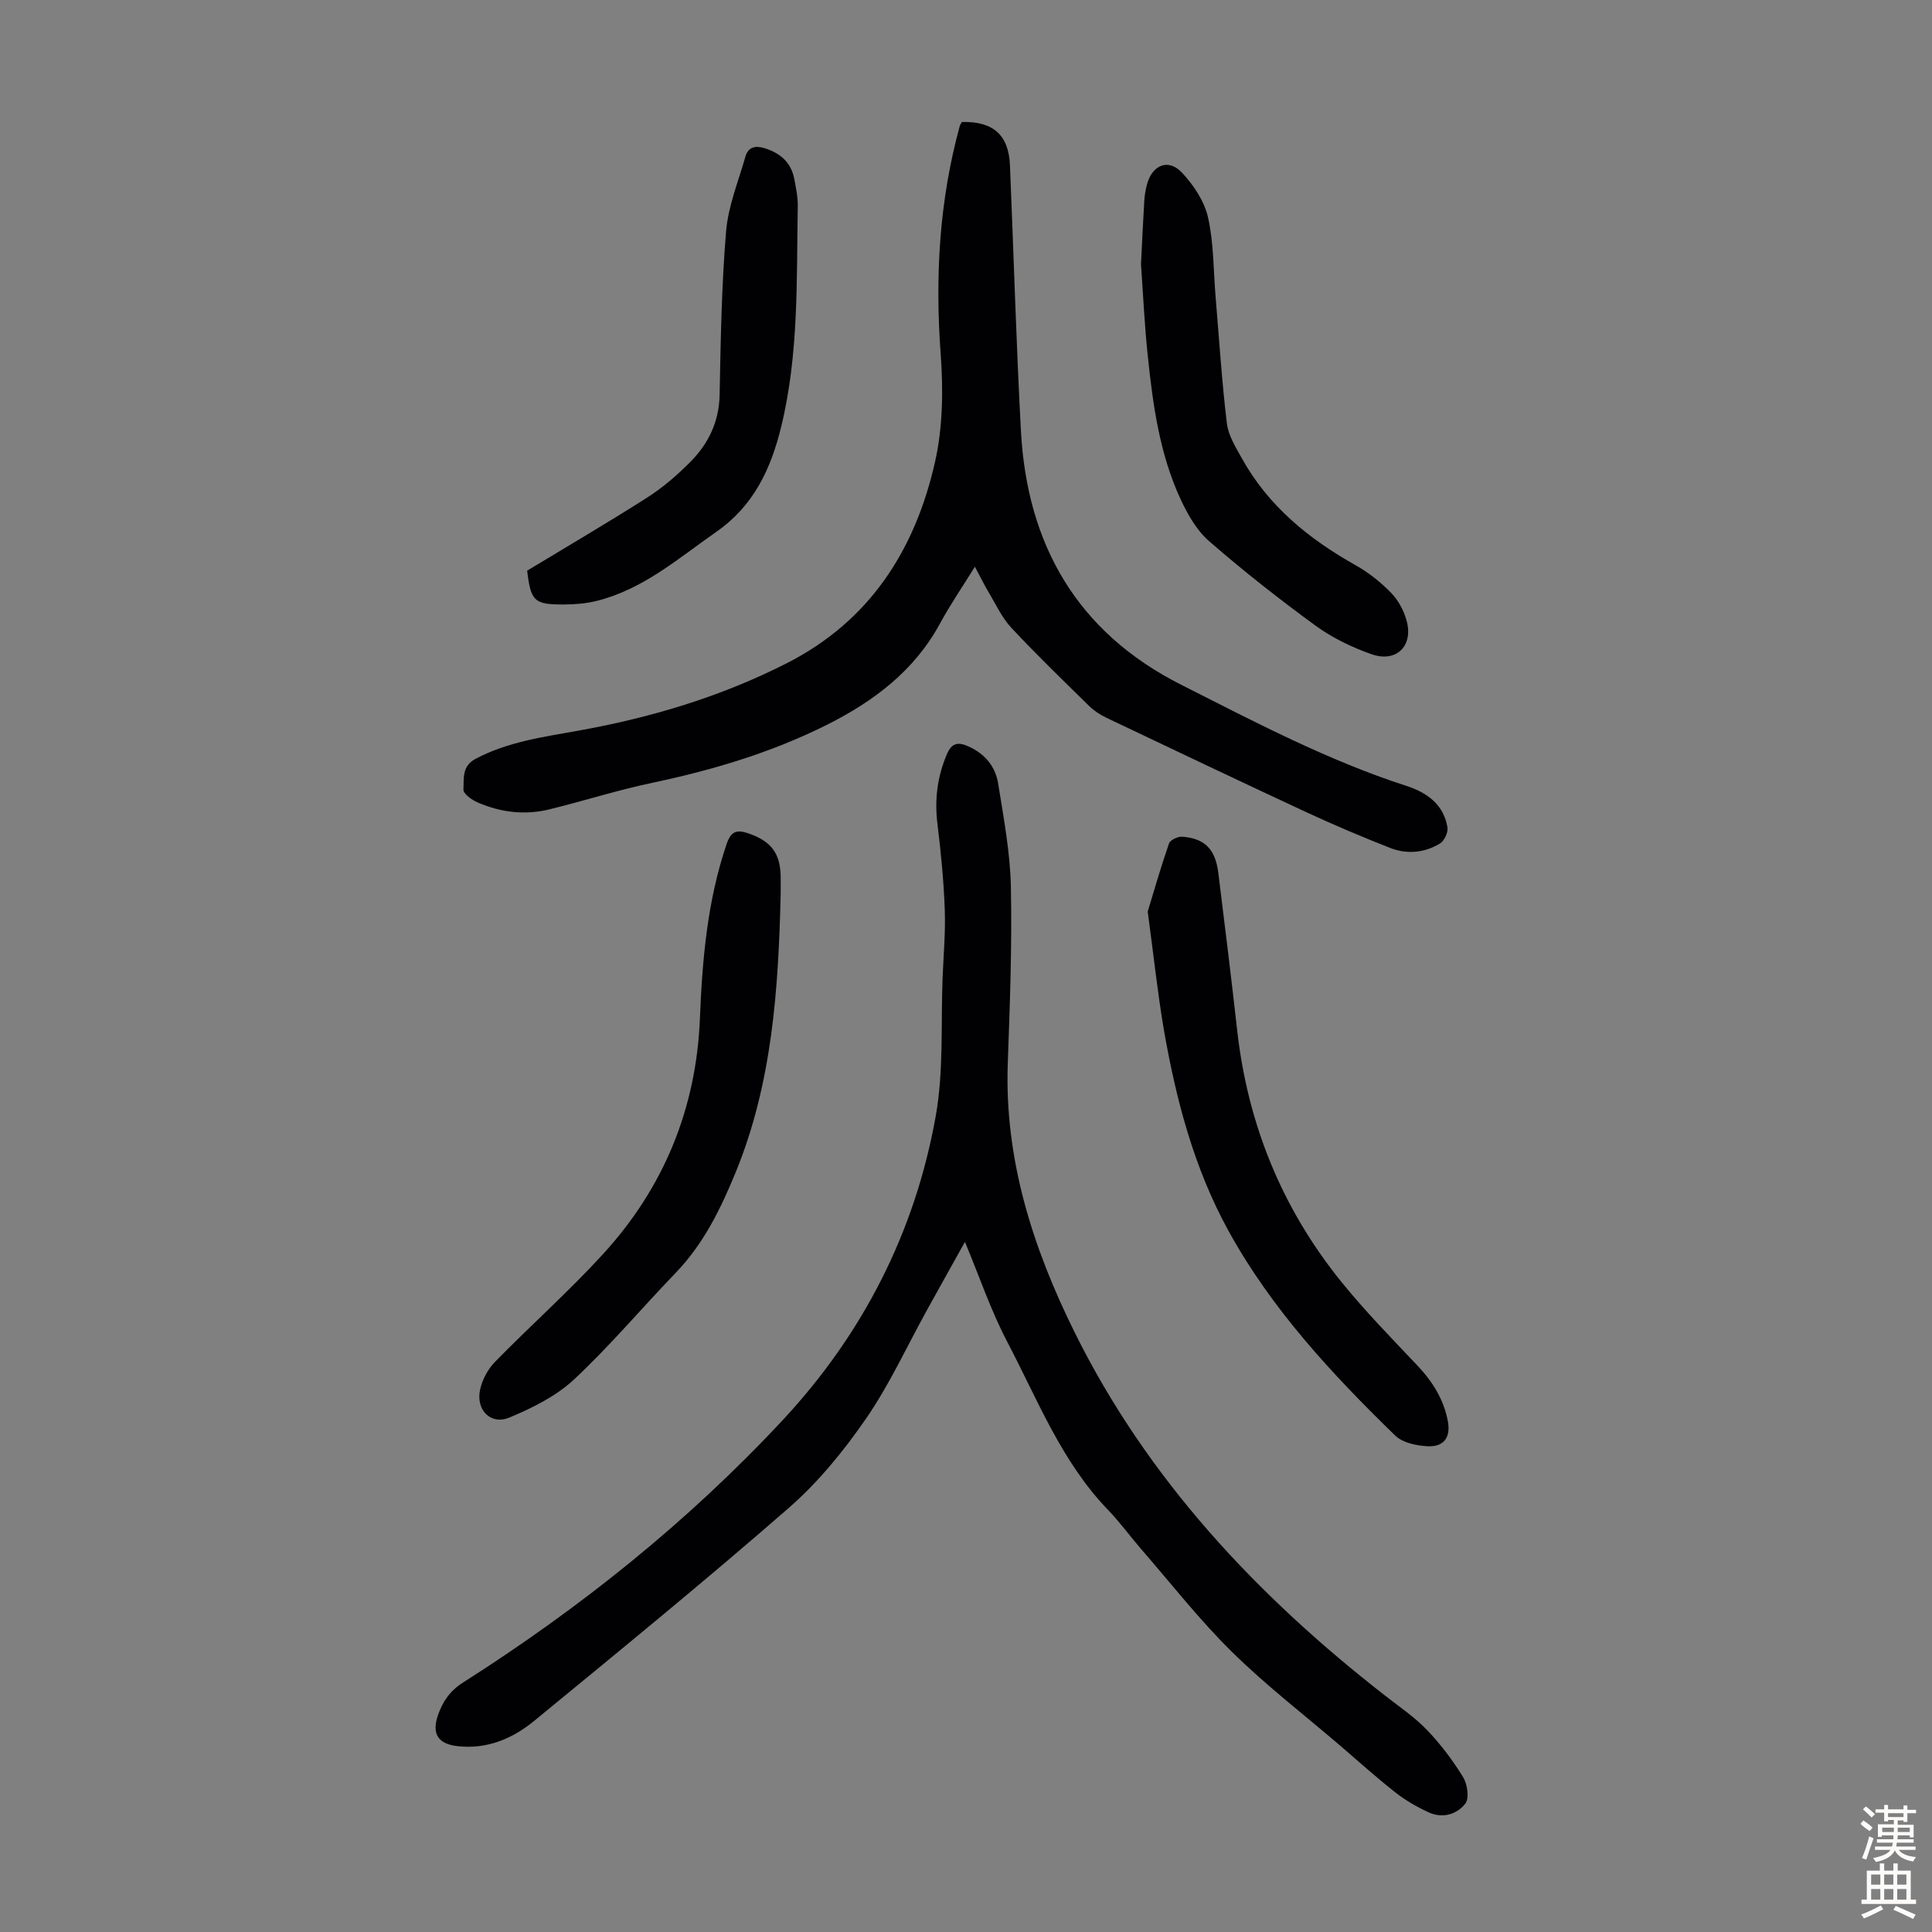
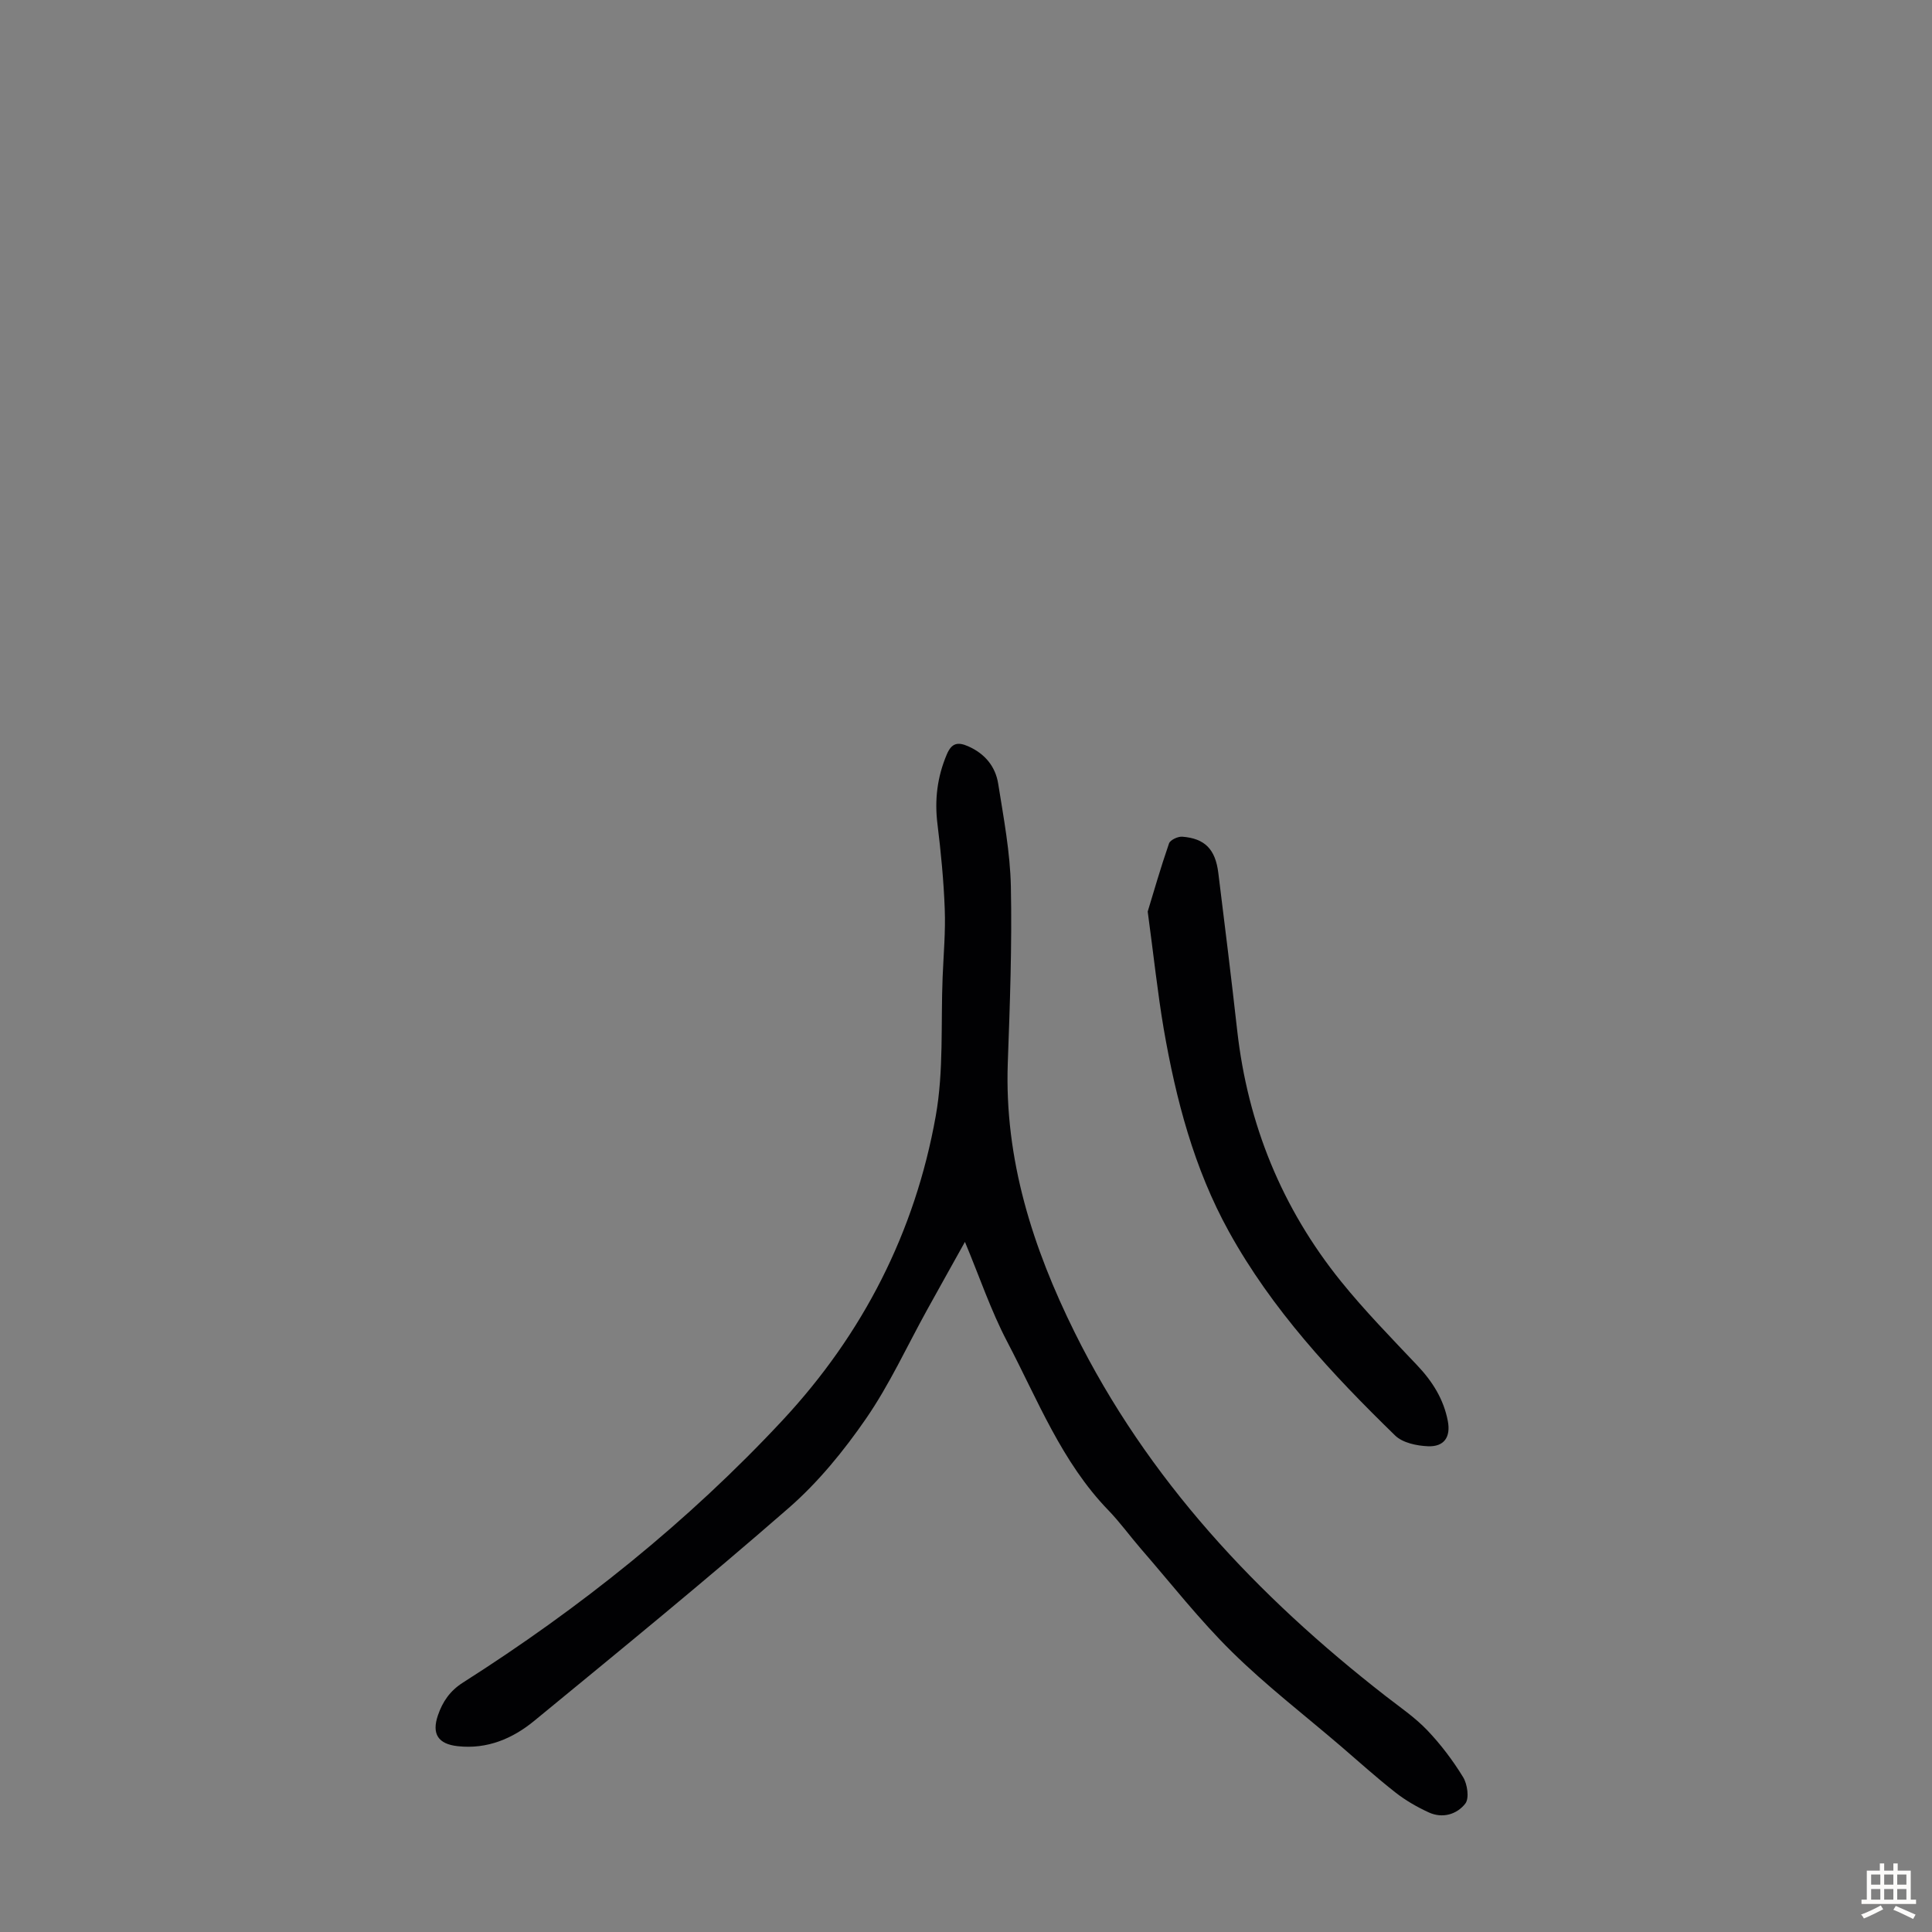
<svg xmlns="http://www.w3.org/2000/svg" enable-background="new 0 0 400 400" viewBox="0 0 400 400">
  <rect x="0" y="0" width="400" height="400" fill="#808080" stroke="none" />
  <g fill="#010103">
    <path d="m199.78 257.12c-2.66 4.78-5.27 9.43-7.85 14.1-4.16 7.53-7.77 15.44-12.63 22.49-4.6 6.67-9.88 13.15-15.96 18.46-17.26 15.06-35.02 29.56-52.73 44.11-4.48 3.68-9.74 5.92-15.83 5.25-4.06-.44-5.45-2.52-4.1-6.43.96-2.78 2.47-5.02 5.14-6.72 24.27-15.44 46.61-33.3 66.23-54.36 16.62-17.85 27.4-38.95 31.68-62.93 1.68-9.38 1.04-19.18 1.43-28.79.19-4.69.62-9.4.44-14.08-.22-5.89-.79-11.77-1.51-17.62-.62-5.03-.04-9.76 1.94-14.42.99-2.33 2.25-2.63 4.42-1.67 3.47 1.53 5.66 4.19 6.22 7.78 1.12 7.05 2.47 14.15 2.62 21.25.25 12.18-.2 24.39-.64 36.57-.71 19.92 5.18 38.24 13.83 55.71 15.1 30.49 37.8 54.63 64.43 75.35 2.91 2.27 6.02 4.38 8.55 7.02 2.82 2.95 5.33 6.27 7.46 9.75.89 1.45 1.31 4.37.46 5.47-1.74 2.24-4.72 3.15-7.59 1.82-2.41-1.11-4.78-2.47-6.87-4.11-3.87-3.03-7.53-6.34-11.27-9.55-7.56-6.48-15.49-12.58-22.57-19.55-6.75-6.64-12.63-14.18-18.86-21.35-2.27-2.62-4.31-5.46-6.71-7.95-9.71-10.01-14.66-22.89-20.97-34.91-3.4-6.48-5.76-13.51-8.76-20.69z" />
-     <path d="m201.84 117.33c-2.62 4.24-5.14 7.91-7.24 11.79-5.31 9.78-13.72 16.08-23.35 20.92-11.45 5.74-23.62 9.38-36.15 12.02-7.2 1.51-14.24 3.77-21.4 5.52-5.04 1.23-10.02.62-14.76-1.42-1.22-.52-3.04-1.82-2.99-2.68.12-2.23-.37-4.84 2.49-6.36 6.67-3.54 13.99-4.53 21.23-5.83 15.04-2.69 29.51-7.01 43.19-13.96 17.28-8.78 26.63-23.53 30.73-41.71 1.62-7.17 1.71-14.91 1.17-22.29-1.18-16-.31-31.72 3.94-47.21.09-.31.3-.59.44-.86 6.47-.18 9.7 2.67 9.96 8.95.77 18.32 1.29 36.65 2.27 54.96 1.26 23.59 11.65 41.71 33.12 52.57 15.24 7.71 30.38 15.69 46.72 20.98 4.25 1.38 7.69 3.85 8.47 8.58.17 1.03-.65 2.8-1.55 3.34-3.21 1.94-6.85 2.28-10.33.91-5.81-2.28-11.57-4.72-17.24-7.35-13.88-6.45-27.7-13.03-41.52-19.61-1.28-.61-2.54-1.44-3.55-2.43-5.43-5.33-10.91-10.62-16.1-16.18-1.94-2.07-3.18-4.81-4.66-7.28-.95-1.59-1.77-3.28-2.89-5.37z" />
    <path d="m237.62 188.73c1.22-4 2.68-9.1 4.41-14.1.25-.73 1.84-1.47 2.75-1.4 4.67.36 6.85 2.59 7.46 7.5 1.35 10.87 2.69 21.74 3.91 32.63 2.18 19.39 9.26 36.78 21.49 51.94 4.9 6.07 10.39 11.68 15.76 17.36 3.17 3.34 5.5 7.03 6.36 11.57.62 3.28-.75 5.35-4.14 5.2-2.32-.1-5.22-.71-6.77-2.22-13.09-12.74-25.52-26.1-34.43-42.24-7.22-13.07-10.95-27.34-13.48-41.92-1.29-7.6-2.09-15.27-3.32-24.32z" />
-     <path d="m161.63 185.1c-.46 19.61-1.74 39.09-9.29 57.55-3.1 7.57-6.65 14.86-12.44 20.87-7.06 7.33-13.63 15.15-21.05 22.08-3.71 3.46-8.62 5.9-13.37 7.88-3.89 1.63-7.02-1.57-6.07-5.83.46-2.05 1.62-4.21 3.09-5.71 7.35-7.51 15.23-14.52 22.32-22.26 12.6-13.75 19.34-30.14 20.09-48.84.49-12.21 1.54-24.29 5.49-35.98.91-2.71 2.03-3.19 4.58-2.31 4.59 1.59 6.55 4.01 6.65 8.86.02 1.23 0 2.46 0 3.69z" />
-     <path d="m236.23 54.72c.22-4.43.42-8.78.68-13.13.07-1.11.25-2.23.53-3.3 1.06-4.13 4.44-5.56 7.26-2.56 2.41 2.57 4.66 5.93 5.41 9.29 1.21 5.39 1.11 11.07 1.58 16.62.73 8.67 1.28 17.37 2.32 26.01.3 2.51 1.83 4.95 3.11 7.25 5.48 9.88 13.86 16.69 23.57 22.14 2.69 1.51 5.2 3.52 7.36 5.74 1.48 1.53 2.62 3.68 3.18 5.75 1.42 5.22-2.14 8.72-7.27 6.92-4.05-1.43-8.1-3.37-11.56-5.89-7.58-5.53-14.98-11.35-22.06-17.51-2.58-2.24-4.46-5.56-5.93-8.73-4.33-9.35-5.71-19.46-6.77-29.59-.68-6.34-.96-12.71-1.41-19.01z" />
-     <path d="m109.14 118.15c8.49-5.14 16.79-9.99 24.89-15.16 3.18-2.03 6.1-4.56 8.78-7.23 3.82-3.81 6.07-8.38 6.18-14.03.22-11.29.4-22.61 1.34-33.85.44-5.23 2.54-10.33 4-15.45.57-1.98 2.02-2.35 3.96-1.75 3.27 1.01 5.51 2.95 6.16 6.38.35 1.86.76 3.77.72 5.65-.27 15.3.24 30.65-3.45 45.71-2.13 8.7-5.69 16.29-13.36 21.65-7.87 5.5-15.17 11.92-24.78 14.33-2.14.54-4.42.73-6.63.75-6.38.04-7.03-.61-7.81-7z" />
  </g>
-   <path d="m385.2 377.6.6-.7c.6.4 1.3.9 1.9 1.5l-.6.7c-.8-.5-1.4-1-1.9-1.5zm.3 7.1c.6-1.4 1.1-2.9 1.5-4.5.3.1.6.3.9.4-.5 1.4-1 2.9-1.5 4.4zm.2-10.1.6-.6c.7.5 1.3 1.1 1.9 1.6l-.7.7c-.6-.6-1.2-1.2-1.8-1.7zm8.4-.8h.8v.9h1.8v.7h-1.8v1.8h-.8v-.3h-1.2v.9h3.3v2.6h-.8v-.4h-2.5c0 .3 0 .6-.1.8h3.4v.7h-3.5c0 .3-.1.6-.1.8h4v.7h-3.5c.7.9 1.9 1.3 3.6 1.5-.2.2-.4.5-.6.9-1.9-.3-3.2-1.1-3.8-2.3-.5 1.1-1.8 2-3.9 2.4-.2-.3-.4-.5-.6-.8 1.9-.4 3.1-.9 3.6-1.7h-3.2v-.7h3.5c.1-.2.1-.5.2-.8h-3.3v-.7h3.4c0-.2 0-.5 0-.8h-2.4v.3h-.8v-2.6h3.3v-.9h-1.2v.3h-.8v-1.8h-1.8v-.7h1.8v-.9h.8v.9h3.2zm-4.4 5.5h2.4c0-.3 0-.6 0-.9h-2.4zm1.2-3.1h3.2v-.8h-3.2zm4.4 2.2h-2.4v.9h2.5v-.9z" fill="#fcfbfa" />
  <path d="m389.2 385.8h.9v1.5h1.9v-1.5h.9v1.5h2.7v6h1.1v.9h-11.3v-.9h1.1v-6h2.7zm.2 8.7.5.8c-1.2.6-2.5 1.3-4 1.9-.2-.3-.3-.6-.6-.8 1.6-.6 3-1.3 4.1-1.9zm-2-4.3h1.9v-2.1h-1.9zm0 3.1h1.9v-2.2h-1.9zm2.7-3.1h1.9v-2.1h-1.9zm0 3.1h1.9v-2.2h-1.9zm2.4 1.3c1.4.6 2.7 1.2 4.1 1.8l-.5.9c-1.5-.7-2.8-1.4-4.1-1.9zm2.2-6.5h-1.9v2.1h1.9zm-1.9 5.2h1.9v-2.2h-1.9z" fill="#fcfbfa" />
</svg>